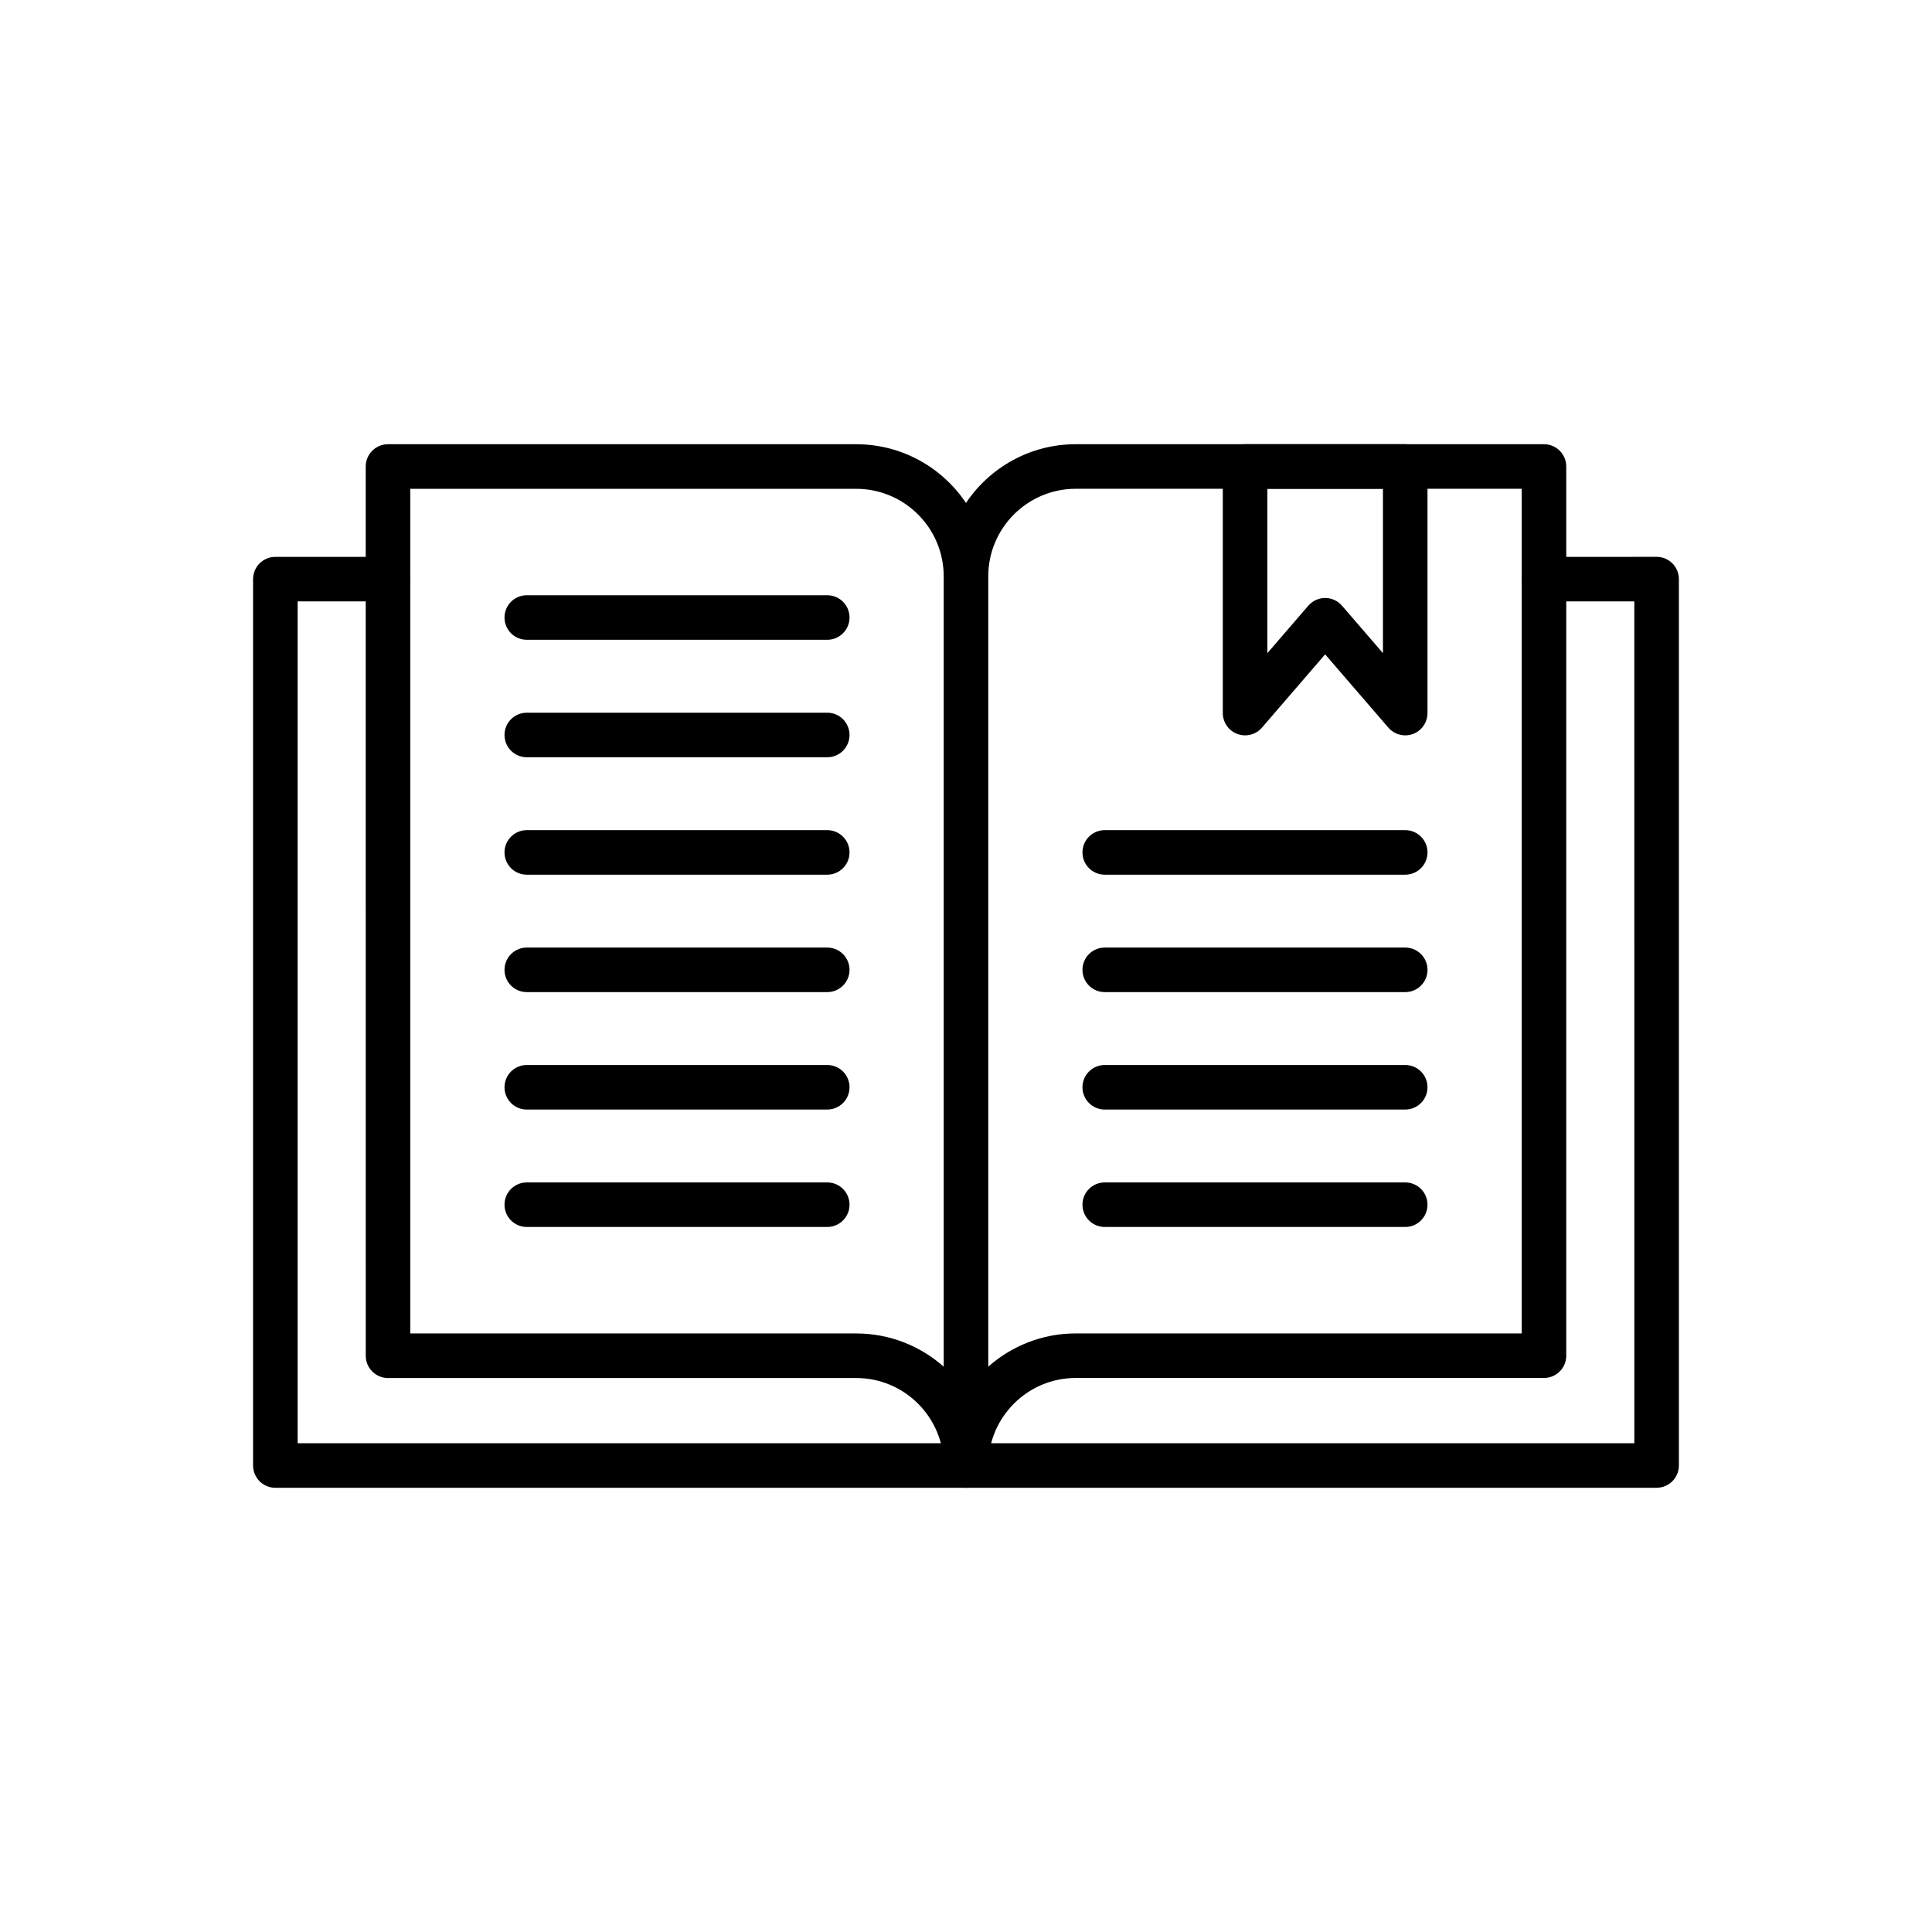
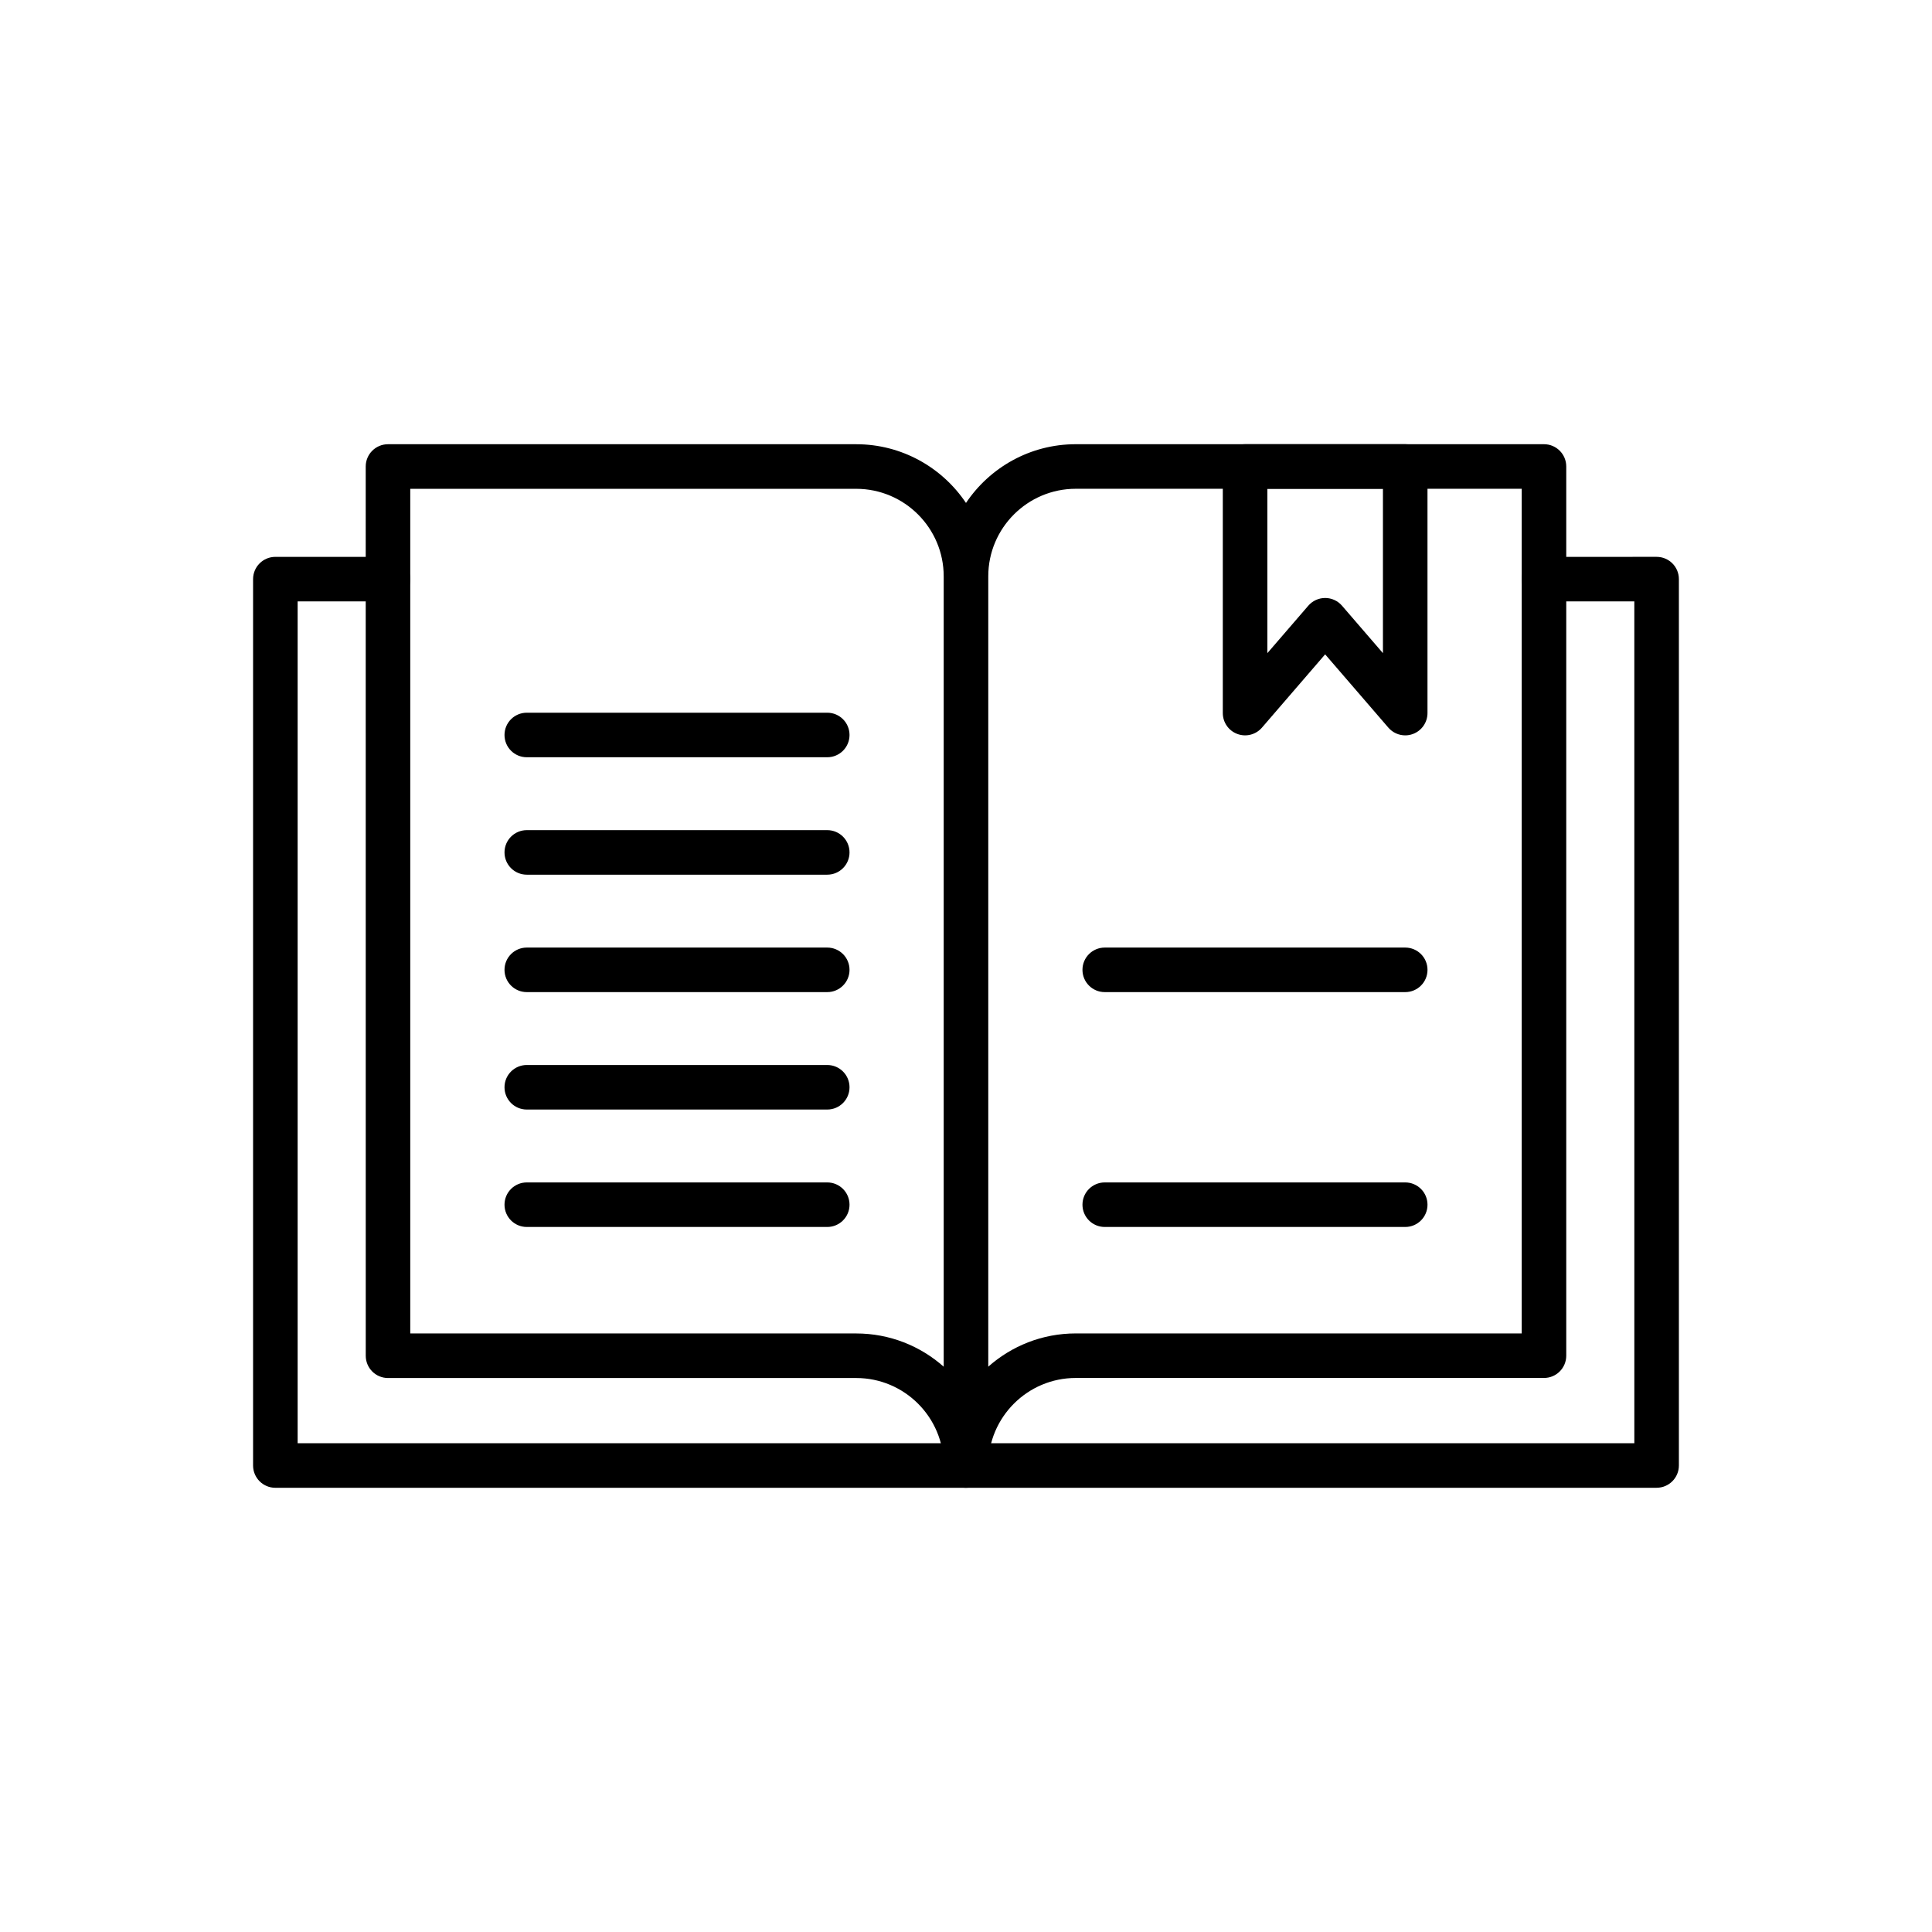
<svg xmlns="http://www.w3.org/2000/svg" fill="#000000" width="800px" height="800px" version="1.1" viewBox="144 144 512 512">
  <g>
    <path d="m400 538.28c-3.262 0-5.902-2.641-5.902-5.902 0-12.785-10.402-23.188-23.188-23.188h-124.08c-3.262 0-5.902-2.641-5.902-5.902l-0.008-235.66c0-3.262 2.641-5.902 5.902-5.902h124.08c12.113 0 22.809 6.184 29.094 15.562 6.285-9.379 16.98-15.566 29.094-15.566h124.08c3.262 0 5.902 2.641 5.902 5.902v235.65c0 3.262-2.641 5.902-5.902 5.902h-124.08c-12.785 0-23.188 10.402-23.188 23.188 0 3.269-2.641 5.914-5.902 5.914zm5.902-241.56v209.46c6.18-5.477 14.301-8.809 23.188-8.809h118.18v-223.84h-118.18c-12.785 0-23.188 10.398-23.188 23.188zm-153.18 200.66h118.18c8.887 0 17.008 3.328 23.188 8.809v-209.46c0-12.789-10.402-23.188-23.188-23.188h-118.18z" />
    <path d="m583.02 538.28h-366.05c-3.262 0-5.902-2.641-5.902-5.902v-234.9c0-3.262 2.641-5.902 5.902-5.902h29.852c3.262 0 5.902 2.641 5.902 5.902 0 3.262-2.641 5.902-5.902 5.902h-23.945v223.09h354.24l-0.004-223.09h-23.945c-3.262 0-5.902-2.641-5.902-5.902 0-3.262 2.641-5.902 5.902-5.902l29.852-0.004c3.262 0 5.902 2.641 5.902 5.902v234.89c0 3.266-2.641 5.91-5.902 5.91z" />
-     <path d="m363.23 313.55h-79.629c-3.262 0-5.902-2.641-5.902-5.902 0-3.262 2.641-5.902 5.902-5.902h79.629c3.262 0 5.902 2.641 5.902 5.902 0 3.258-2.641 5.902-5.902 5.902z" />
    <path d="m363.23 344.68h-79.629c-3.262 0-5.902-2.641-5.902-5.902 0-3.262 2.641-5.902 5.902-5.902h79.629c3.262 0 5.902 2.641 5.902 5.902 0 3.262-2.641 5.902-5.902 5.902z" />
    <path d="m363.23 375.8h-79.629c-3.262 0-5.902-2.641-5.902-5.902s2.641-5.902 5.902-5.902h79.629c3.262 0 5.902 2.641 5.902 5.902s-2.641 5.902-5.902 5.902z" />
    <path d="m363.23 406.92h-79.629c-3.262 0-5.902-2.641-5.902-5.902s2.641-5.902 5.902-5.902h79.629c3.262 0 5.902 2.641 5.902 5.902 0 3.258-2.641 5.902-5.902 5.902z" />
    <path d="m363.23 438.04h-79.629c-3.262 0-5.902-2.641-5.902-5.902s2.641-5.902 5.902-5.902h79.629c3.262 0 5.902 2.641 5.902 5.902 0 3.258-2.641 5.902-5.902 5.902z" />
    <path d="m363.23 469.16h-79.629c-3.262 0-5.902-2.641-5.902-5.902 0-3.262 2.641-5.902 5.902-5.902h79.629c3.262 0 5.902 2.641 5.902 5.902 0 3.258-2.641 5.902-5.902 5.902z" />
-     <path d="m516.4 375.8h-79.633c-3.262 0-5.902-2.641-5.902-5.902s2.641-5.902 5.902-5.902h79.633c3.262 0 5.902 2.641 5.902 5.902s-2.641 5.902-5.902 5.902z" />
    <path d="m516.4 406.92h-79.633c-3.262 0-5.902-2.641-5.902-5.902s2.641-5.902 5.902-5.902h79.633c3.262 0 5.902 2.641 5.902 5.902 0 3.258-2.641 5.902-5.902 5.902z" />
-     <path d="m516.4 438.04h-79.633c-3.262 0-5.902-2.641-5.902-5.902s2.641-5.902 5.902-5.902h79.633c3.262 0 5.902 2.641 5.902 5.902 0 3.258-2.641 5.902-5.902 5.902z" />
    <path d="m516.4 469.16h-79.633c-3.262 0-5.902-2.641-5.902-5.902 0-3.262 2.641-5.902 5.902-5.902h79.633c3.262 0 5.902 2.641 5.902 5.902 0 3.258-2.641 5.902-5.902 5.902z" />
    <path d="m516.4 338.88c-1.684 0-3.328-0.723-4.473-2.051l-16.75-19.418-16.746 19.418c-1.609 1.871-4.215 2.539-6.527 1.676-2.316-0.859-3.848-3.066-3.848-5.535v-65.348c0-3.262 2.641-5.902 5.902-5.902h42.438c3.262 0 5.902 2.641 5.902 5.902v65.352c0 2.469-1.535 4.676-3.848 5.535-0.668 0.25-1.363 0.371-2.051 0.371zm-21.223-36.41c1.719 0 3.348 0.746 4.469 2.047l10.848 12.574v-43.562h-30.629v43.562l10.844-12.57c1.121-1.301 2.754-2.051 4.469-2.051z" />
  </g>
</svg>